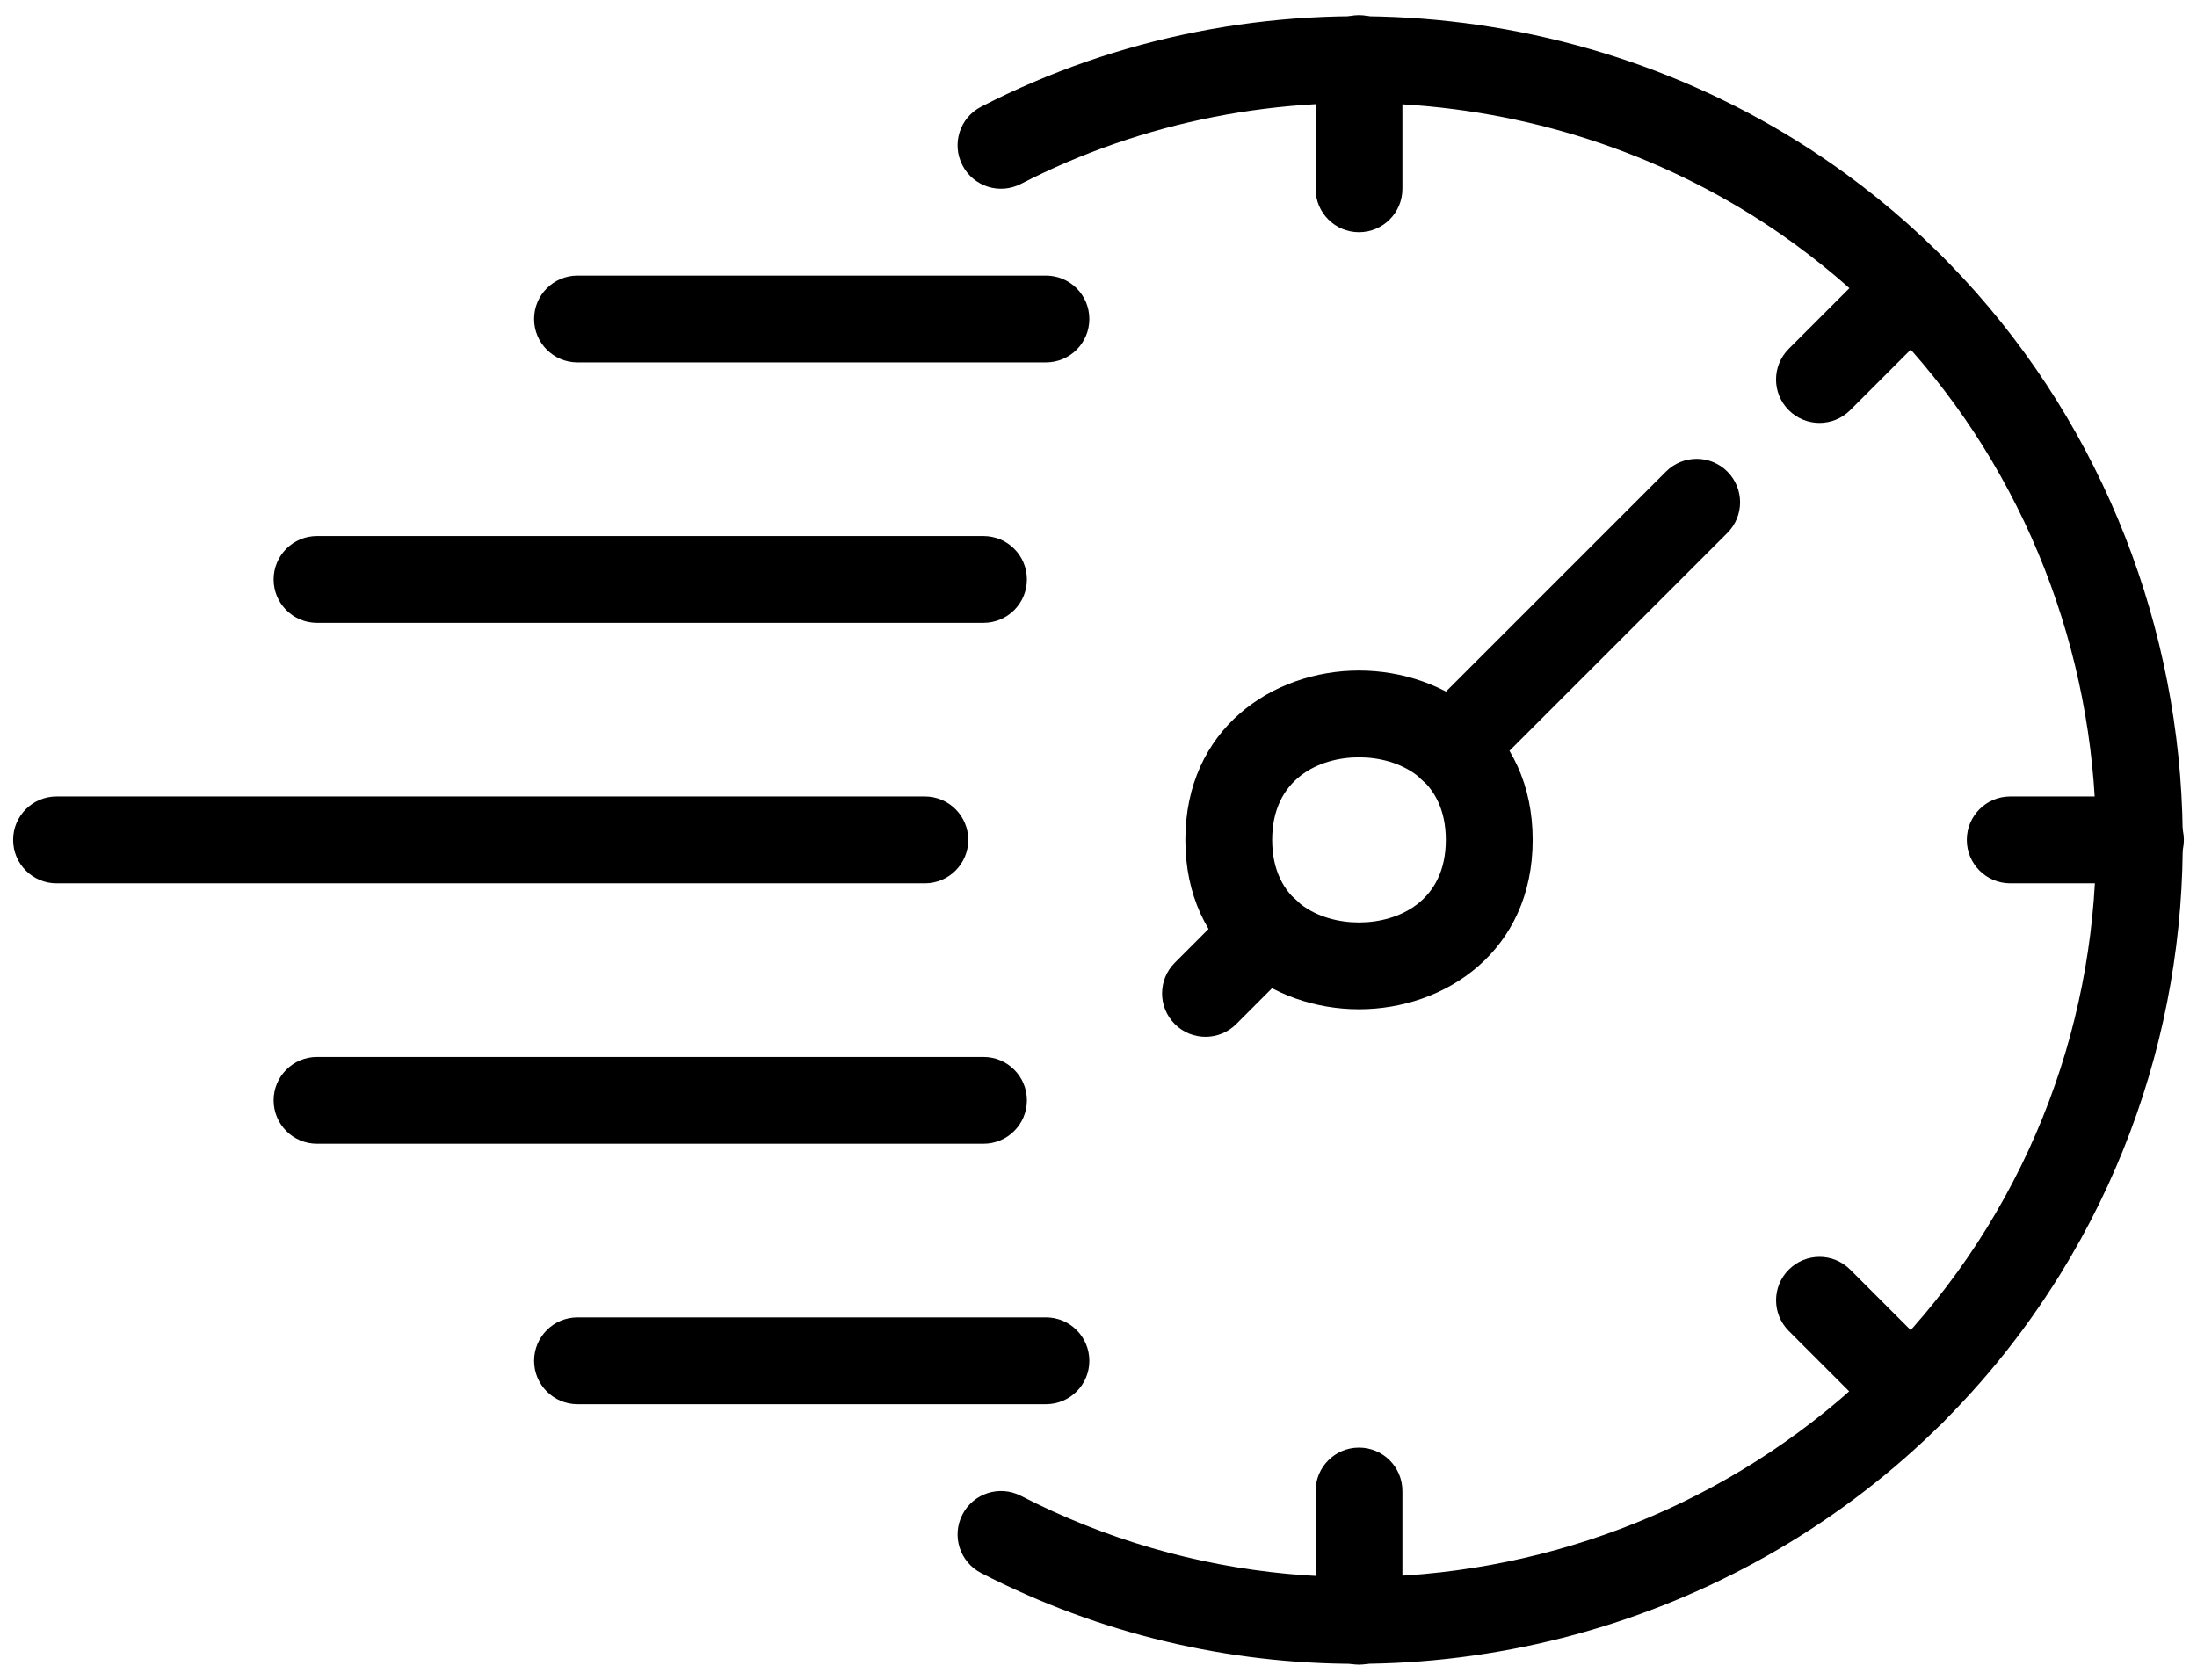
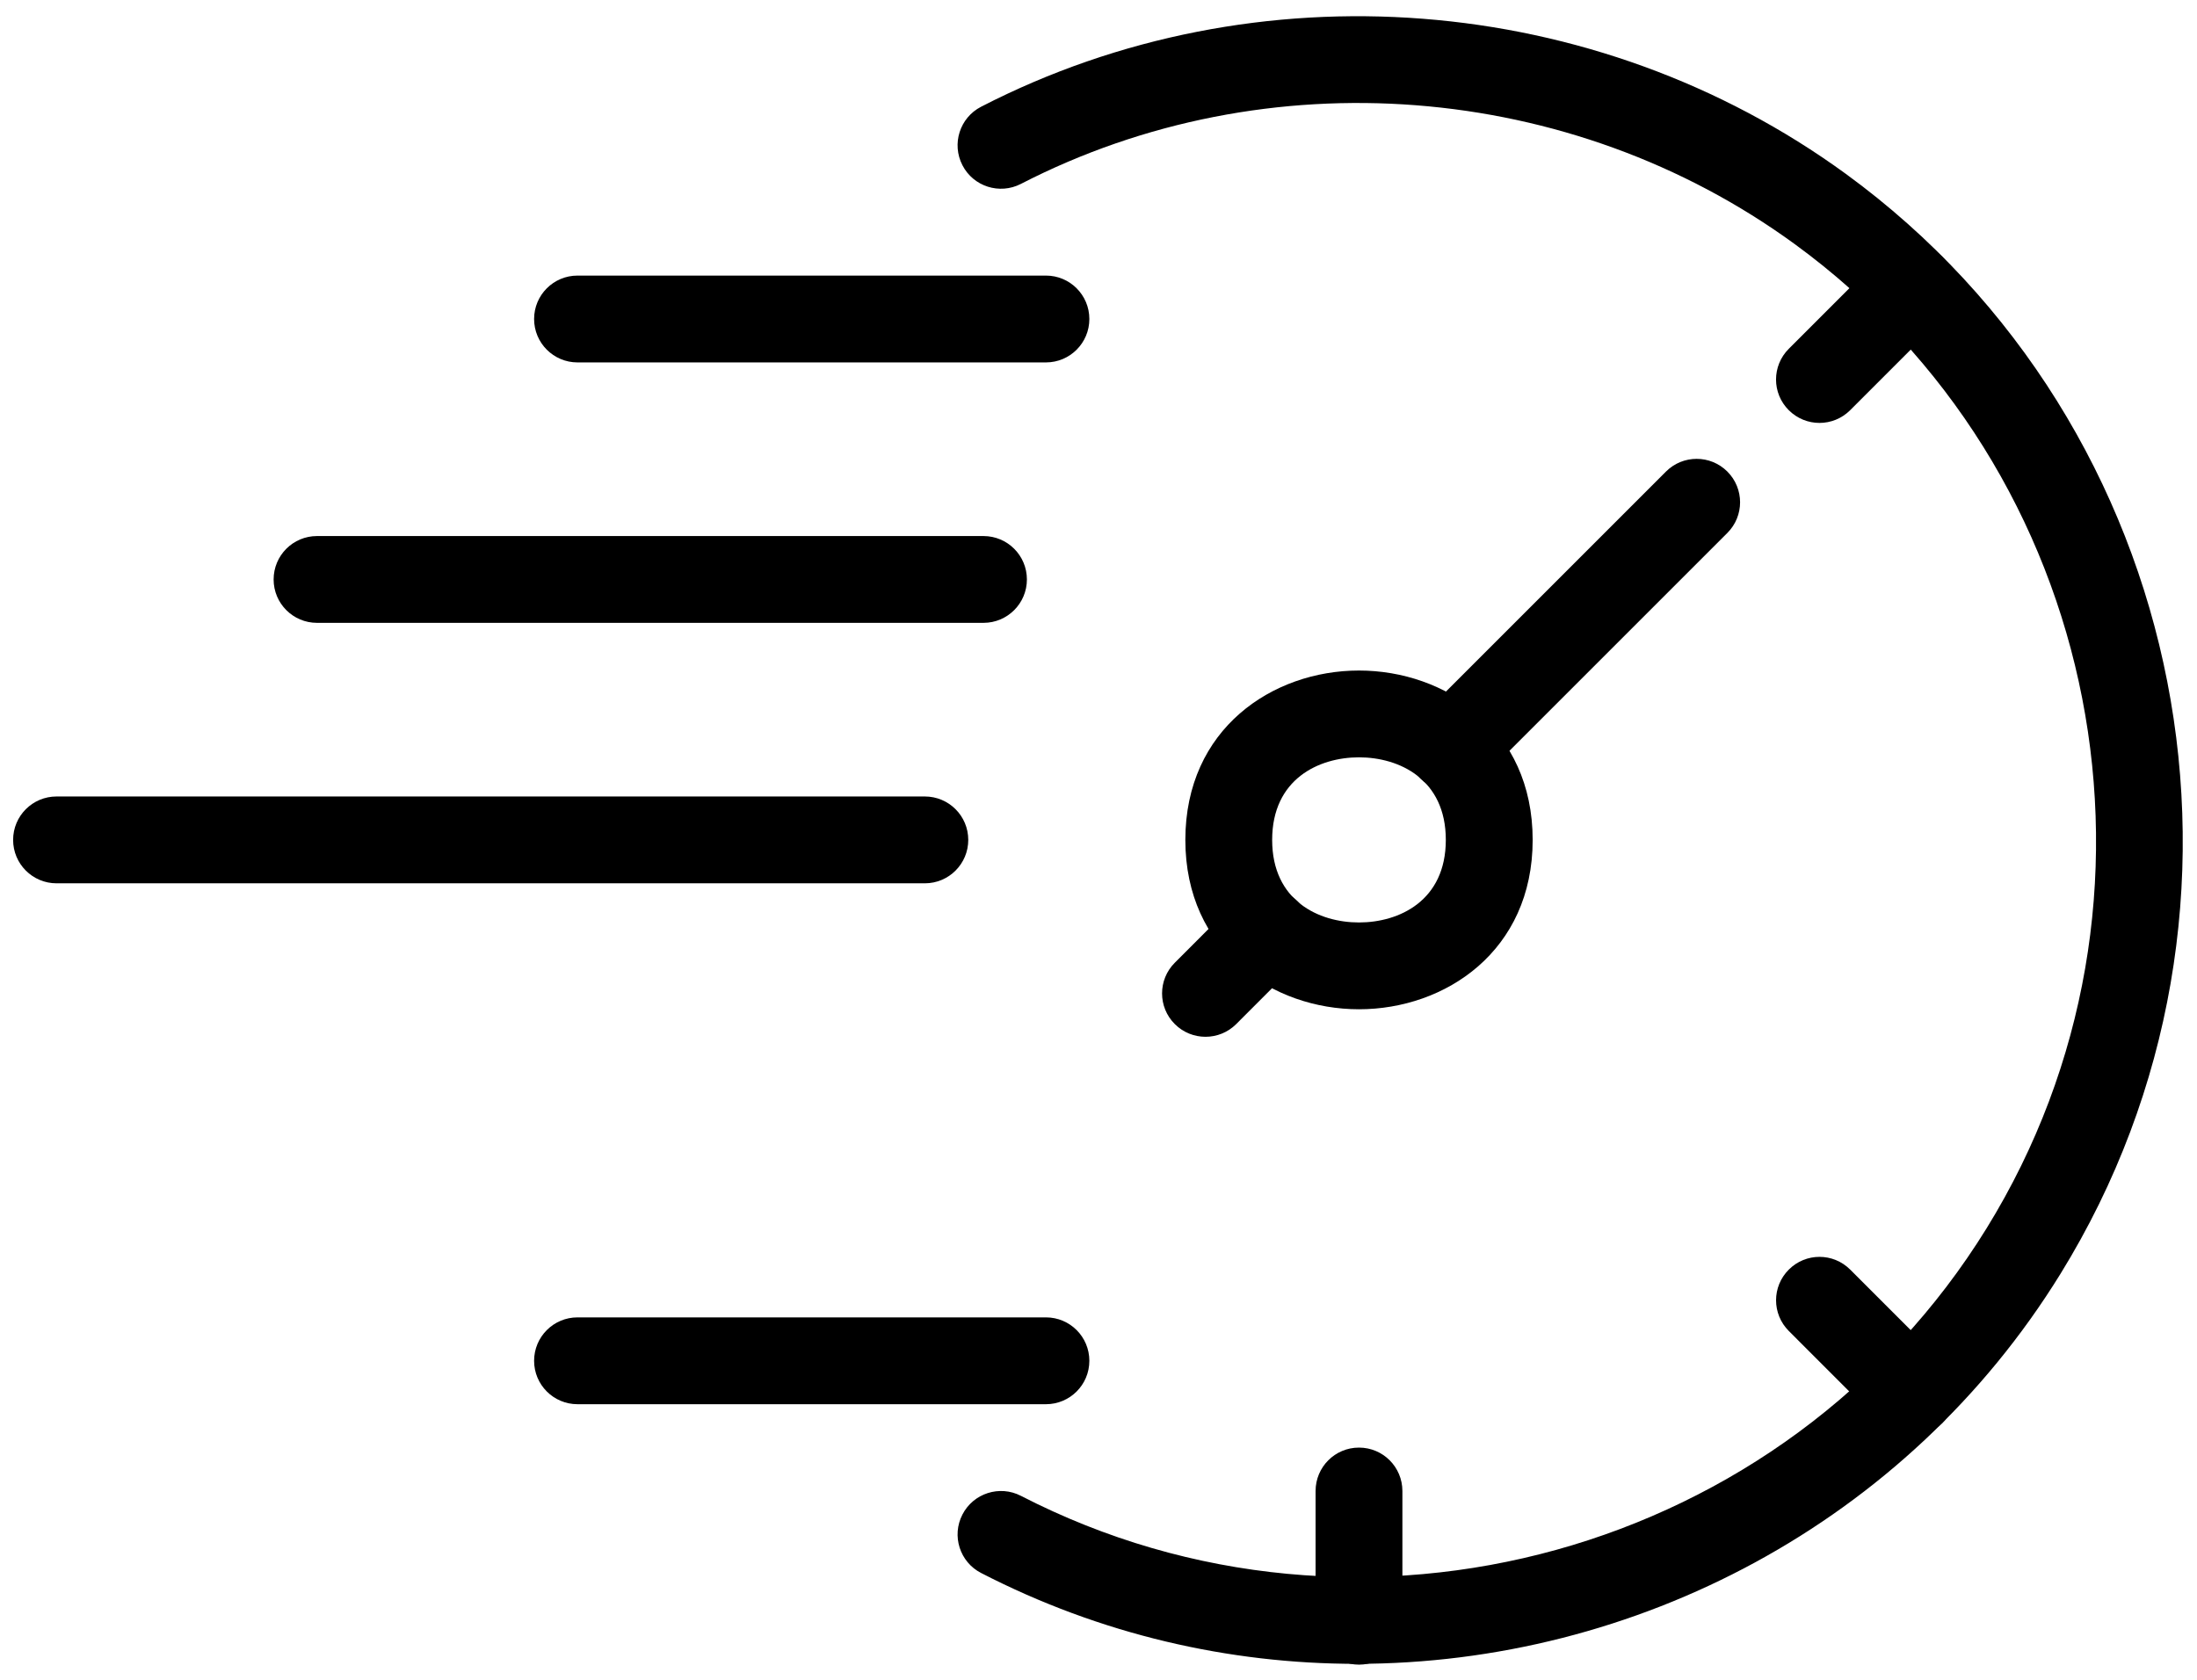
<svg xmlns="http://www.w3.org/2000/svg" width="68" height="52" viewBox="0 0 68 52" fill="none">
-   <path d="M30.44 35.406H9.812C9.069 35.406 8.469 34.804 8.469 34.062C8.469 33.321 9.069 32.719 9.812 32.719H30.44C31.183 32.719 31.784 33.321 31.784 34.062C31.784 34.804 31.182 35.406 30.44 35.406Z" fill="black" />
  <path d="M30.44 19.281H9.812C9.069 19.281 8.469 18.679 8.469 17.938C8.469 17.196 9.069 16.594 9.812 16.594H30.44C31.183 16.594 31.784 17.196 31.784 17.938C31.784 18.679 31.182 19.281 30.44 19.281Z" fill="black" />
  <path d="M28.625 27.344H1.75C1.007 27.344 0.406 26.742 0.406 26C0.406 25.258 1.007 24.656 1.75 24.656H28.625C29.368 24.656 29.969 25.258 29.969 26C29.969 26.742 29.368 27.344 28.625 27.344Z" fill="black" />
  <path d="M42.062 31.243C39.392 31.243 36.688 29.443 36.688 26C36.688 22.557 39.392 20.757 42.062 20.757C44.733 20.757 47.438 22.557 47.438 26C47.438 29.443 44.733 31.243 42.062 31.243ZM42.062 23.444C40.822 23.444 39.375 24.113 39.375 26C39.375 27.887 40.822 28.556 42.062 28.556C43.303 28.556 44.75 27.887 44.75 26C44.75 24.113 43.303 23.444 42.062 23.444Z" fill="black" />
  <path d="M44.912 24.494C44.568 24.494 44.224 24.362 43.962 24.1C43.437 23.575 43.437 22.725 43.962 22.2L51.564 14.598C52.089 14.073 52.939 14.073 53.464 14.598C53.989 15.124 53.989 15.973 53.464 16.498L45.862 24.1C45.6 24.362 45.256 24.494 44.912 24.494Z" fill="black" />
  <path d="M37.312 32.095C36.968 32.095 36.624 31.964 36.362 31.702C35.836 31.178 35.836 30.327 36.362 29.802L38.262 27.9C38.787 27.375 39.636 27.375 40.162 27.9C40.687 28.424 40.687 29.275 40.162 29.8L38.262 31.702C38 31.964 37.656 32.095 37.312 32.095Z" fill="black" />
  <path d="M42.062 51.531C41.319 51.531 40.719 50.929 40.719 50.188V46.156C40.719 45.414 41.319 44.812 42.062 44.812C42.806 44.812 43.406 45.414 43.406 46.156V50.188C43.406 50.929 42.806 51.531 42.062 51.531Z" fill="black" />
  <path d="M59.166 44.447C58.822 44.447 58.478 44.315 58.216 44.053L55.366 41.202C54.84 40.676 54.84 39.826 55.366 39.302C55.891 38.776 56.74 38.776 57.266 39.302L60.116 42.153C60.641 42.679 60.641 43.529 60.116 44.053C59.852 44.315 59.508 44.447 59.166 44.447Z" fill="black" />
  <path d="M56.315 13.092C55.971 13.092 55.627 12.96 55.365 12.698C54.839 12.174 54.839 11.324 55.365 10.798L58.215 7.947C58.74 7.421 59.59 7.421 60.115 7.947C60.64 8.471 60.64 9.321 60.115 9.847L57.265 12.698C57.003 12.96 56.659 13.092 56.315 13.092Z" fill="black" />
-   <path d="M42.062 7.188C41.319 7.188 40.719 6.585 40.719 5.844V1.812C40.719 1.071 41.319 0.469 42.062 0.469C42.806 0.469 43.406 1.071 43.406 1.812V5.844C43.406 6.585 42.806 7.188 42.062 7.188Z" fill="black" />
-   <path d="M66.25 27.344H62.219C61.476 27.344 60.875 26.742 60.875 26C60.875 25.258 61.476 24.656 62.219 24.656H66.25C66.993 24.656 67.594 25.258 67.594 26C67.594 26.742 66.993 27.344 66.25 27.344Z" fill="black" />
  <path d="M32.373 11.219H17.875C17.132 11.219 16.531 10.617 16.531 9.875C16.531 9.133 17.132 8.531 17.875 8.531H32.373C33.116 8.531 33.717 9.133 33.717 9.875C33.717 10.617 33.116 11.219 32.373 11.219Z" fill="black" />
  <path d="M32.373 43.469H17.875C17.132 43.469 16.531 42.867 16.531 42.125C16.531 41.383 17.132 40.781 17.875 40.781H32.373C33.116 40.781 33.717 41.383 33.717 42.125C33.717 42.867 33.116 43.469 32.373 43.469Z" fill="black" />
  <path d="M41.979 51.506C38.041 51.506 34.062 50.599 30.367 48.694C29.707 48.355 29.448 47.544 29.788 46.885C30.127 46.225 30.939 45.965 31.598 46.305C42.138 51.737 55.268 48.098 61.489 38.021C67.728 27.915 65.117 14.532 55.546 7.554C48.613 2.502 39.212 1.771 31.598 5.693C30.939 6.033 30.127 5.775 29.788 5.114C29.448 4.454 29.706 3.644 30.367 3.304C38.877 -1.082 49.379 -0.266 57.129 5.381C67.828 13.181 70.748 28.138 63.775 39.432C59.003 47.164 50.593 51.506 41.979 51.506Z" fill="black" />
</svg>